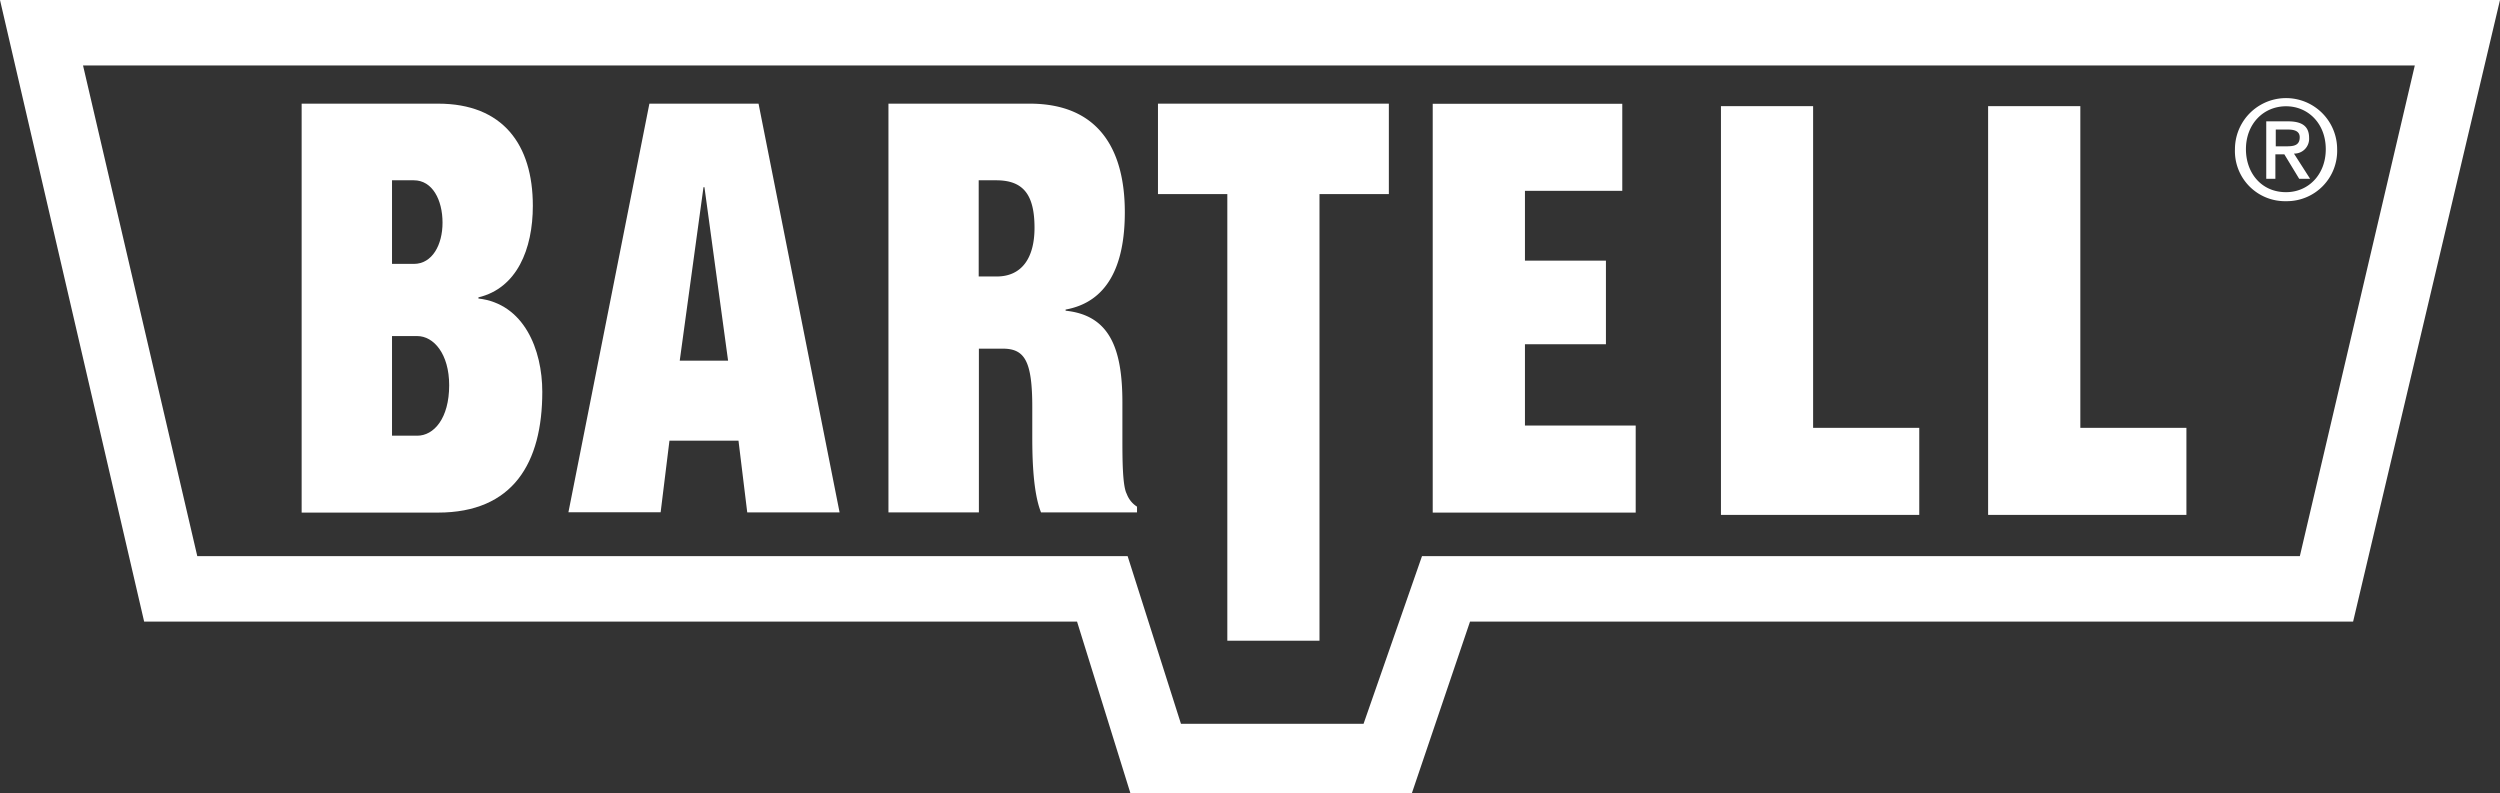
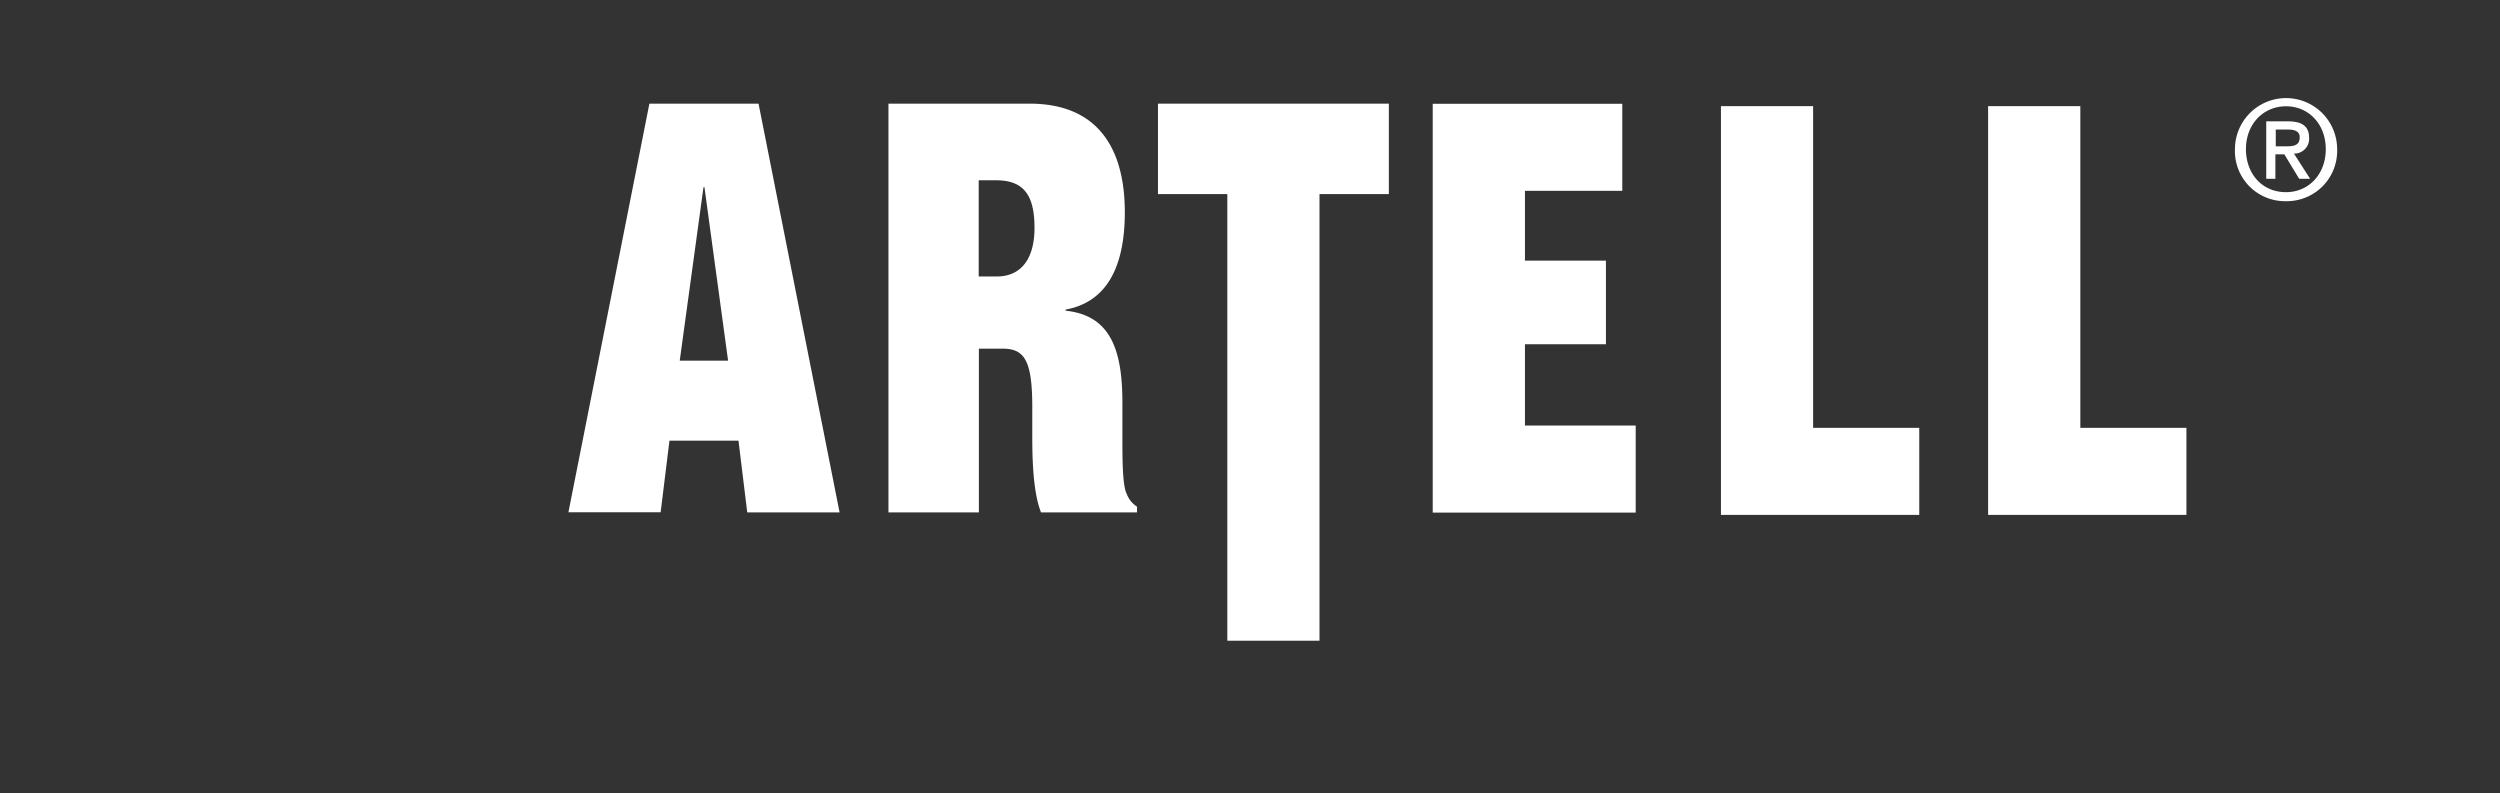
<svg xmlns="http://www.w3.org/2000/svg" id="Layer_1" data-name="Layer 1" viewBox="0 0 391.44 124.21">
  <rect x="0" y="0" width="391.44" height="124.21" fill="#333333" stroke="none" />
  <defs>
    <style>.cls-1{fill:#fff;}</style>
  </defs>
-   <path class="cls-1" d="M30.89,87.08H176.56l8.35,26.25H213.5l9.15-26.25H360.1l18-76.83H13ZM0,0H391.44l-23,97.33H230.17l-9.11,26.88H177l-8.36-26.88H22.57Z" />
-   <path class="cls-1" d="M61.38,68.22h3.95c2.59,0,5-2.69,5-7.9,0-4.92-2.43-7.7-5-7.7H61.38Zm0-26.9H64.8c2.89,0,4.49-3,4.49-6.45,0-3.59-1.6-6.64-4.49-6.64H61.38ZM47.23,16.23H68.6c10.11,0,14.83,6.37,14.83,16,0,6.8-2.51,12.9-8.52,14.33v.18c7.14.81,10,8,10,14.61,0,11.12-4.56,18.91-16.34,18.91H47.23v-64" />
  <path class="cls-1" d="M110.3,29.31h-.15l-3.72,27.16H114Zm-8.62-13.08h17.09l12.69,64H117L115.63,69H104.82l-1.38,11.21H89Z" />
  <path class="cls-1" d="M153.24,43.29h2.82c4,0,5.92-3,5.92-7.61,0-5.2-1.75-7.45-6-7.45h-2.74ZM139.11,16.23h22.11c10.8,0,14.9,7.17,14.9,17,0,8.52-2.81,14.07-9.27,15.24v.18c6.84.71,8.89,5.82,8.89,14.34v5.46c0,3.32,0,7.62.68,8.88a4,4,0,0,0,1.61,2v.9H163c-1.37-3.41-1.37-9.51-1.37-12.19V63.73c0-7.26-1.21-9.14-4.64-9.14h-3.72V80.23H139.11v-64" />
  <polygon class="cls-1" points="192.17 30.39 181.31 30.39 181.31 16.23 217.46 16.23 217.46 30.39 206.6 30.39 206.6 100.32 192.17 100.32 192.17 30.39" />
  <polygon class="cls-1" points="224.33 16.25 254.01 16.25 254.01 29.88 238.77 29.88 238.77 40.81 251.45 40.81 251.45 53.9 238.77 53.9 238.77 66.63 256.11 66.63 256.11 80.26 224.33 80.26 224.33 16.25" />
  <polygon class="cls-1" points="269.46 16.62 283.89 16.62 283.89 66.99 300.51 66.99 300.51 80.62 269.46 80.62 269.46 16.62" />
  <polygon class="cls-1" points="311.29 16.62 325.73 16.62 325.73 66.99 342.34 66.99 342.34 80.62 311.29 80.62 311.29 16.62" />
  <path class="cls-1" d="M357.94,16.64c-3.54,0-6.28,2.76-6.28,6.72,0,3.7,2.4,6.73,6.28,6.73,3.48,0,6.22-2.74,6.22-6.73s-2.74-6.72-6.22-6.72m0,14.86a7.84,7.84,0,0,1-8-8.14,8,8,0,1,1,16,0,7.88,7.88,0,0,1-7.95,8.14m0-8.59c1.11,0,2.09-.11,2.09-1.42,0-1.08-1.06-1.21-1.95-1.21h-1.8v2.63ZM356.31,28h-1.47V19h3.41c2.18,0,3.3.76,3.3,2.58a2.32,2.32,0,0,1-2.37,2.47L361.71,28H360l-2.33-3.84h-1.4V28" />
</svg>